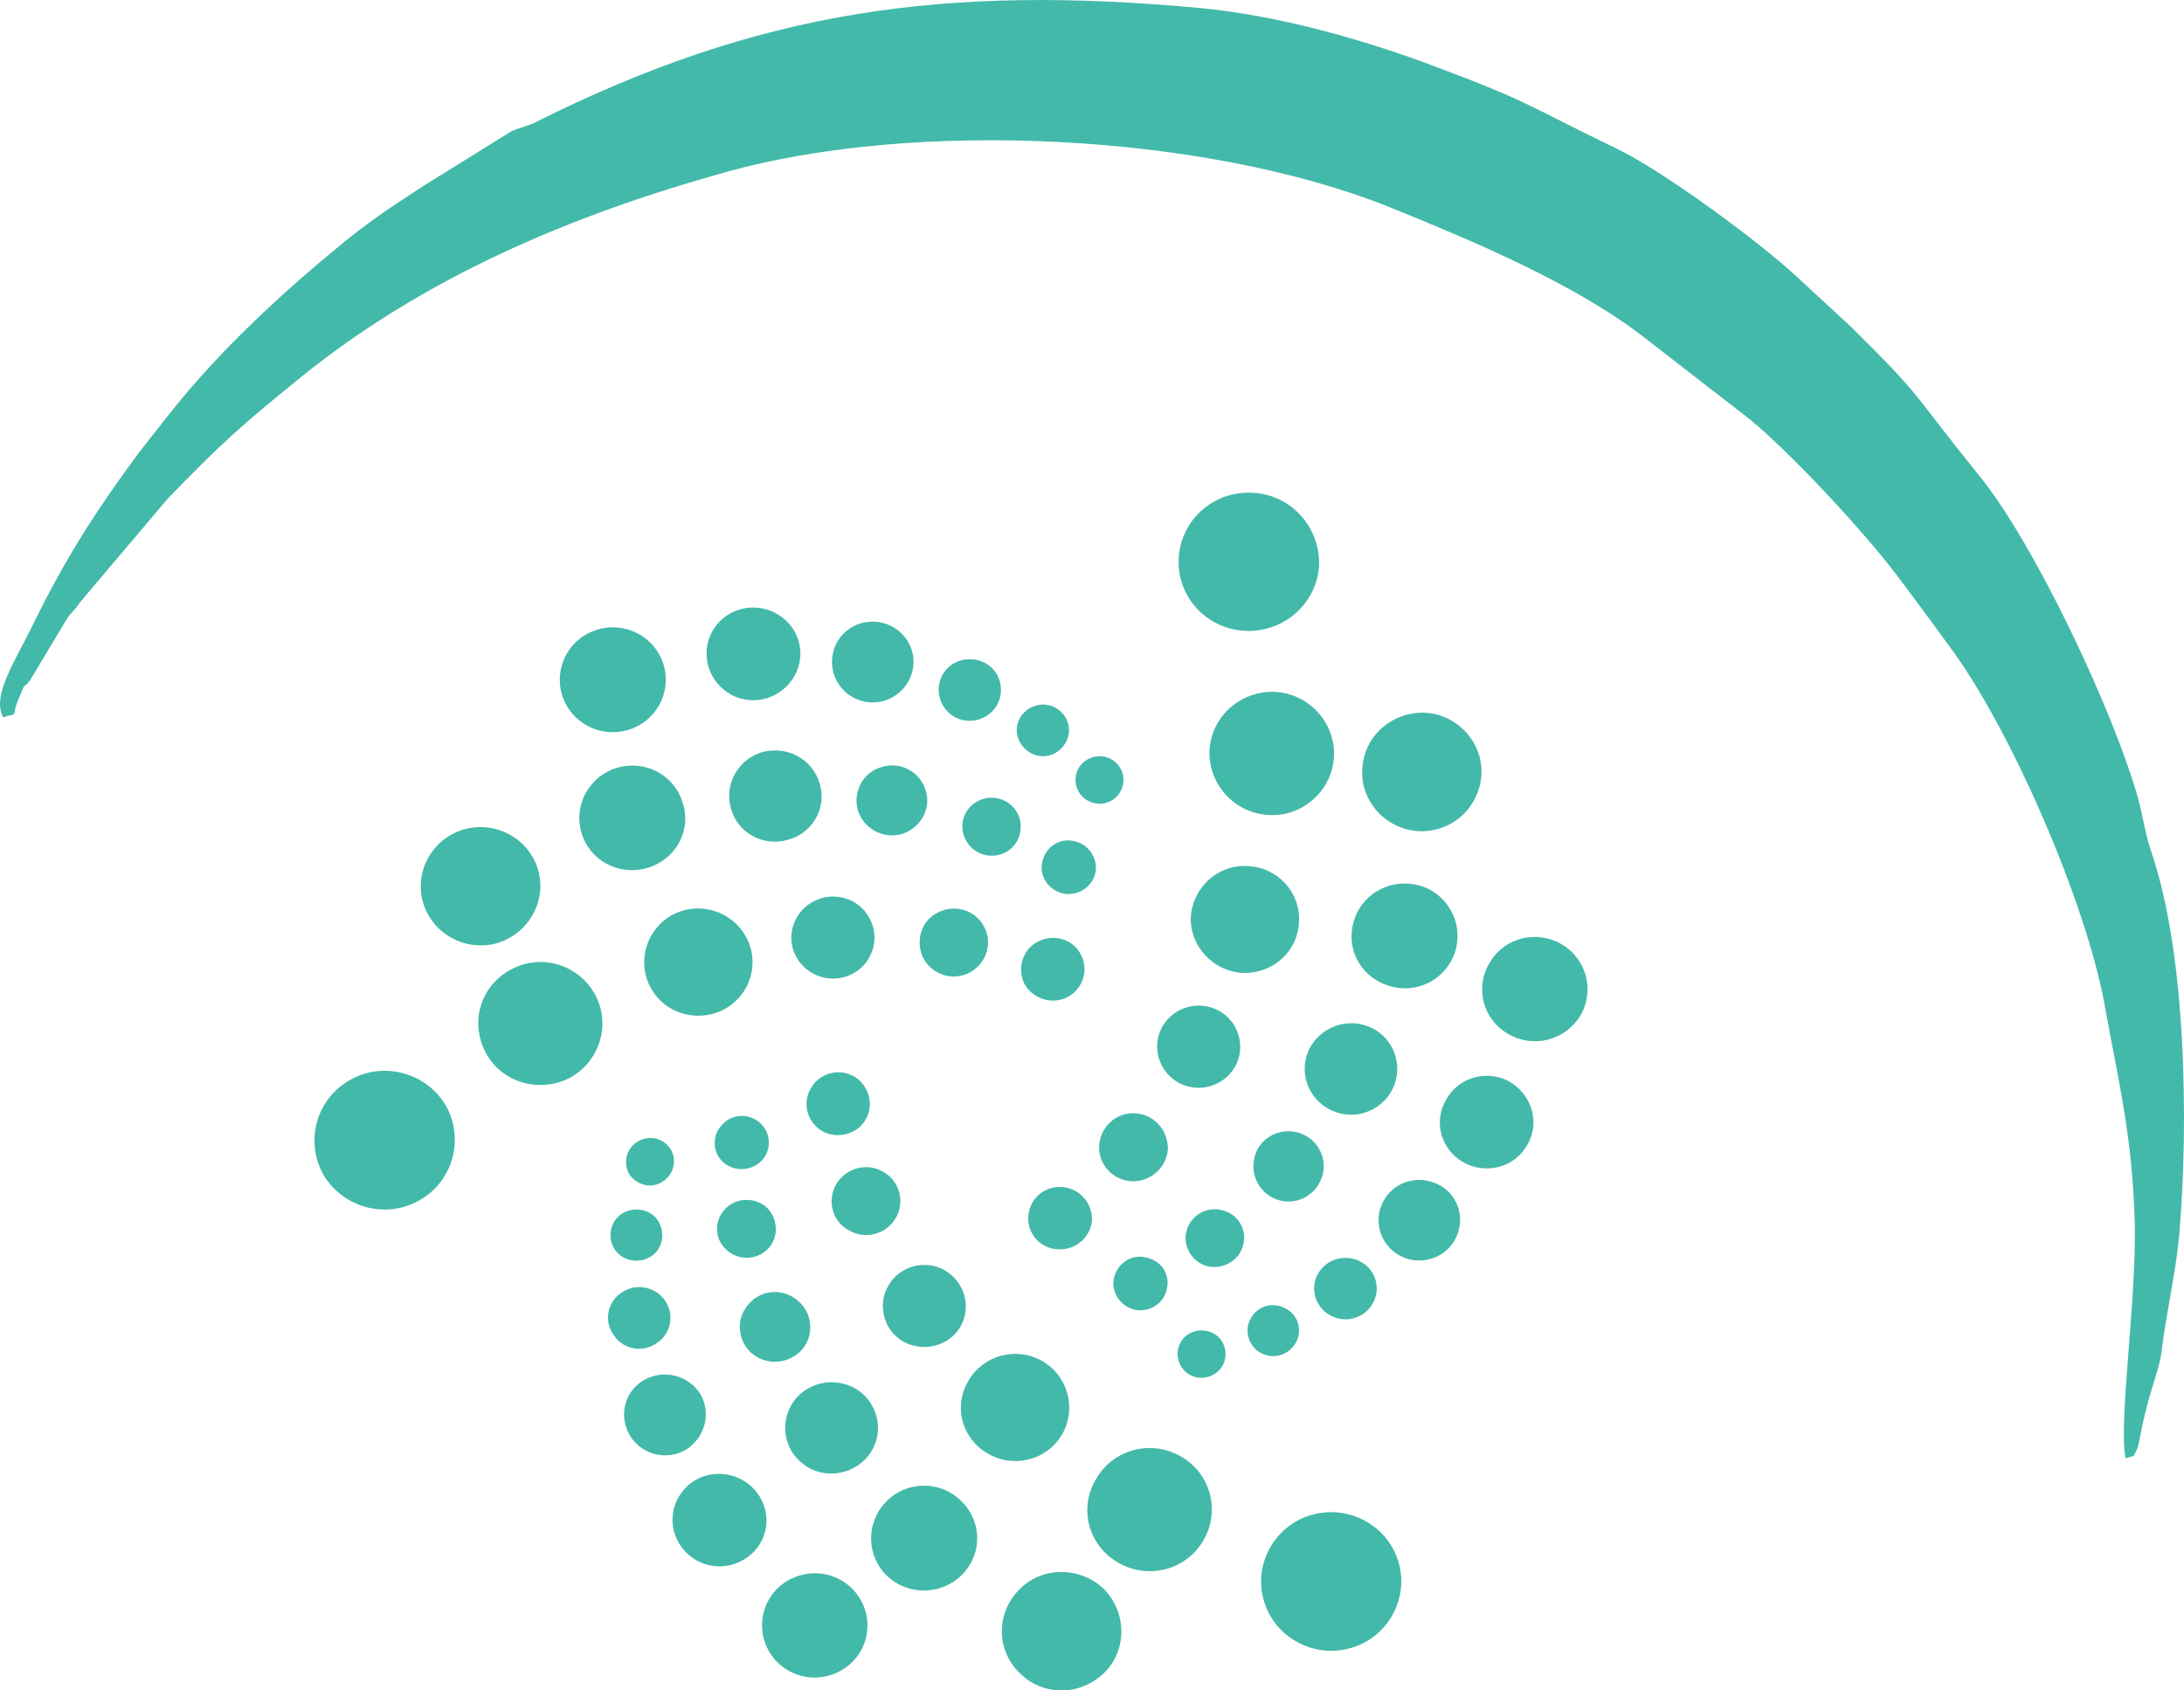
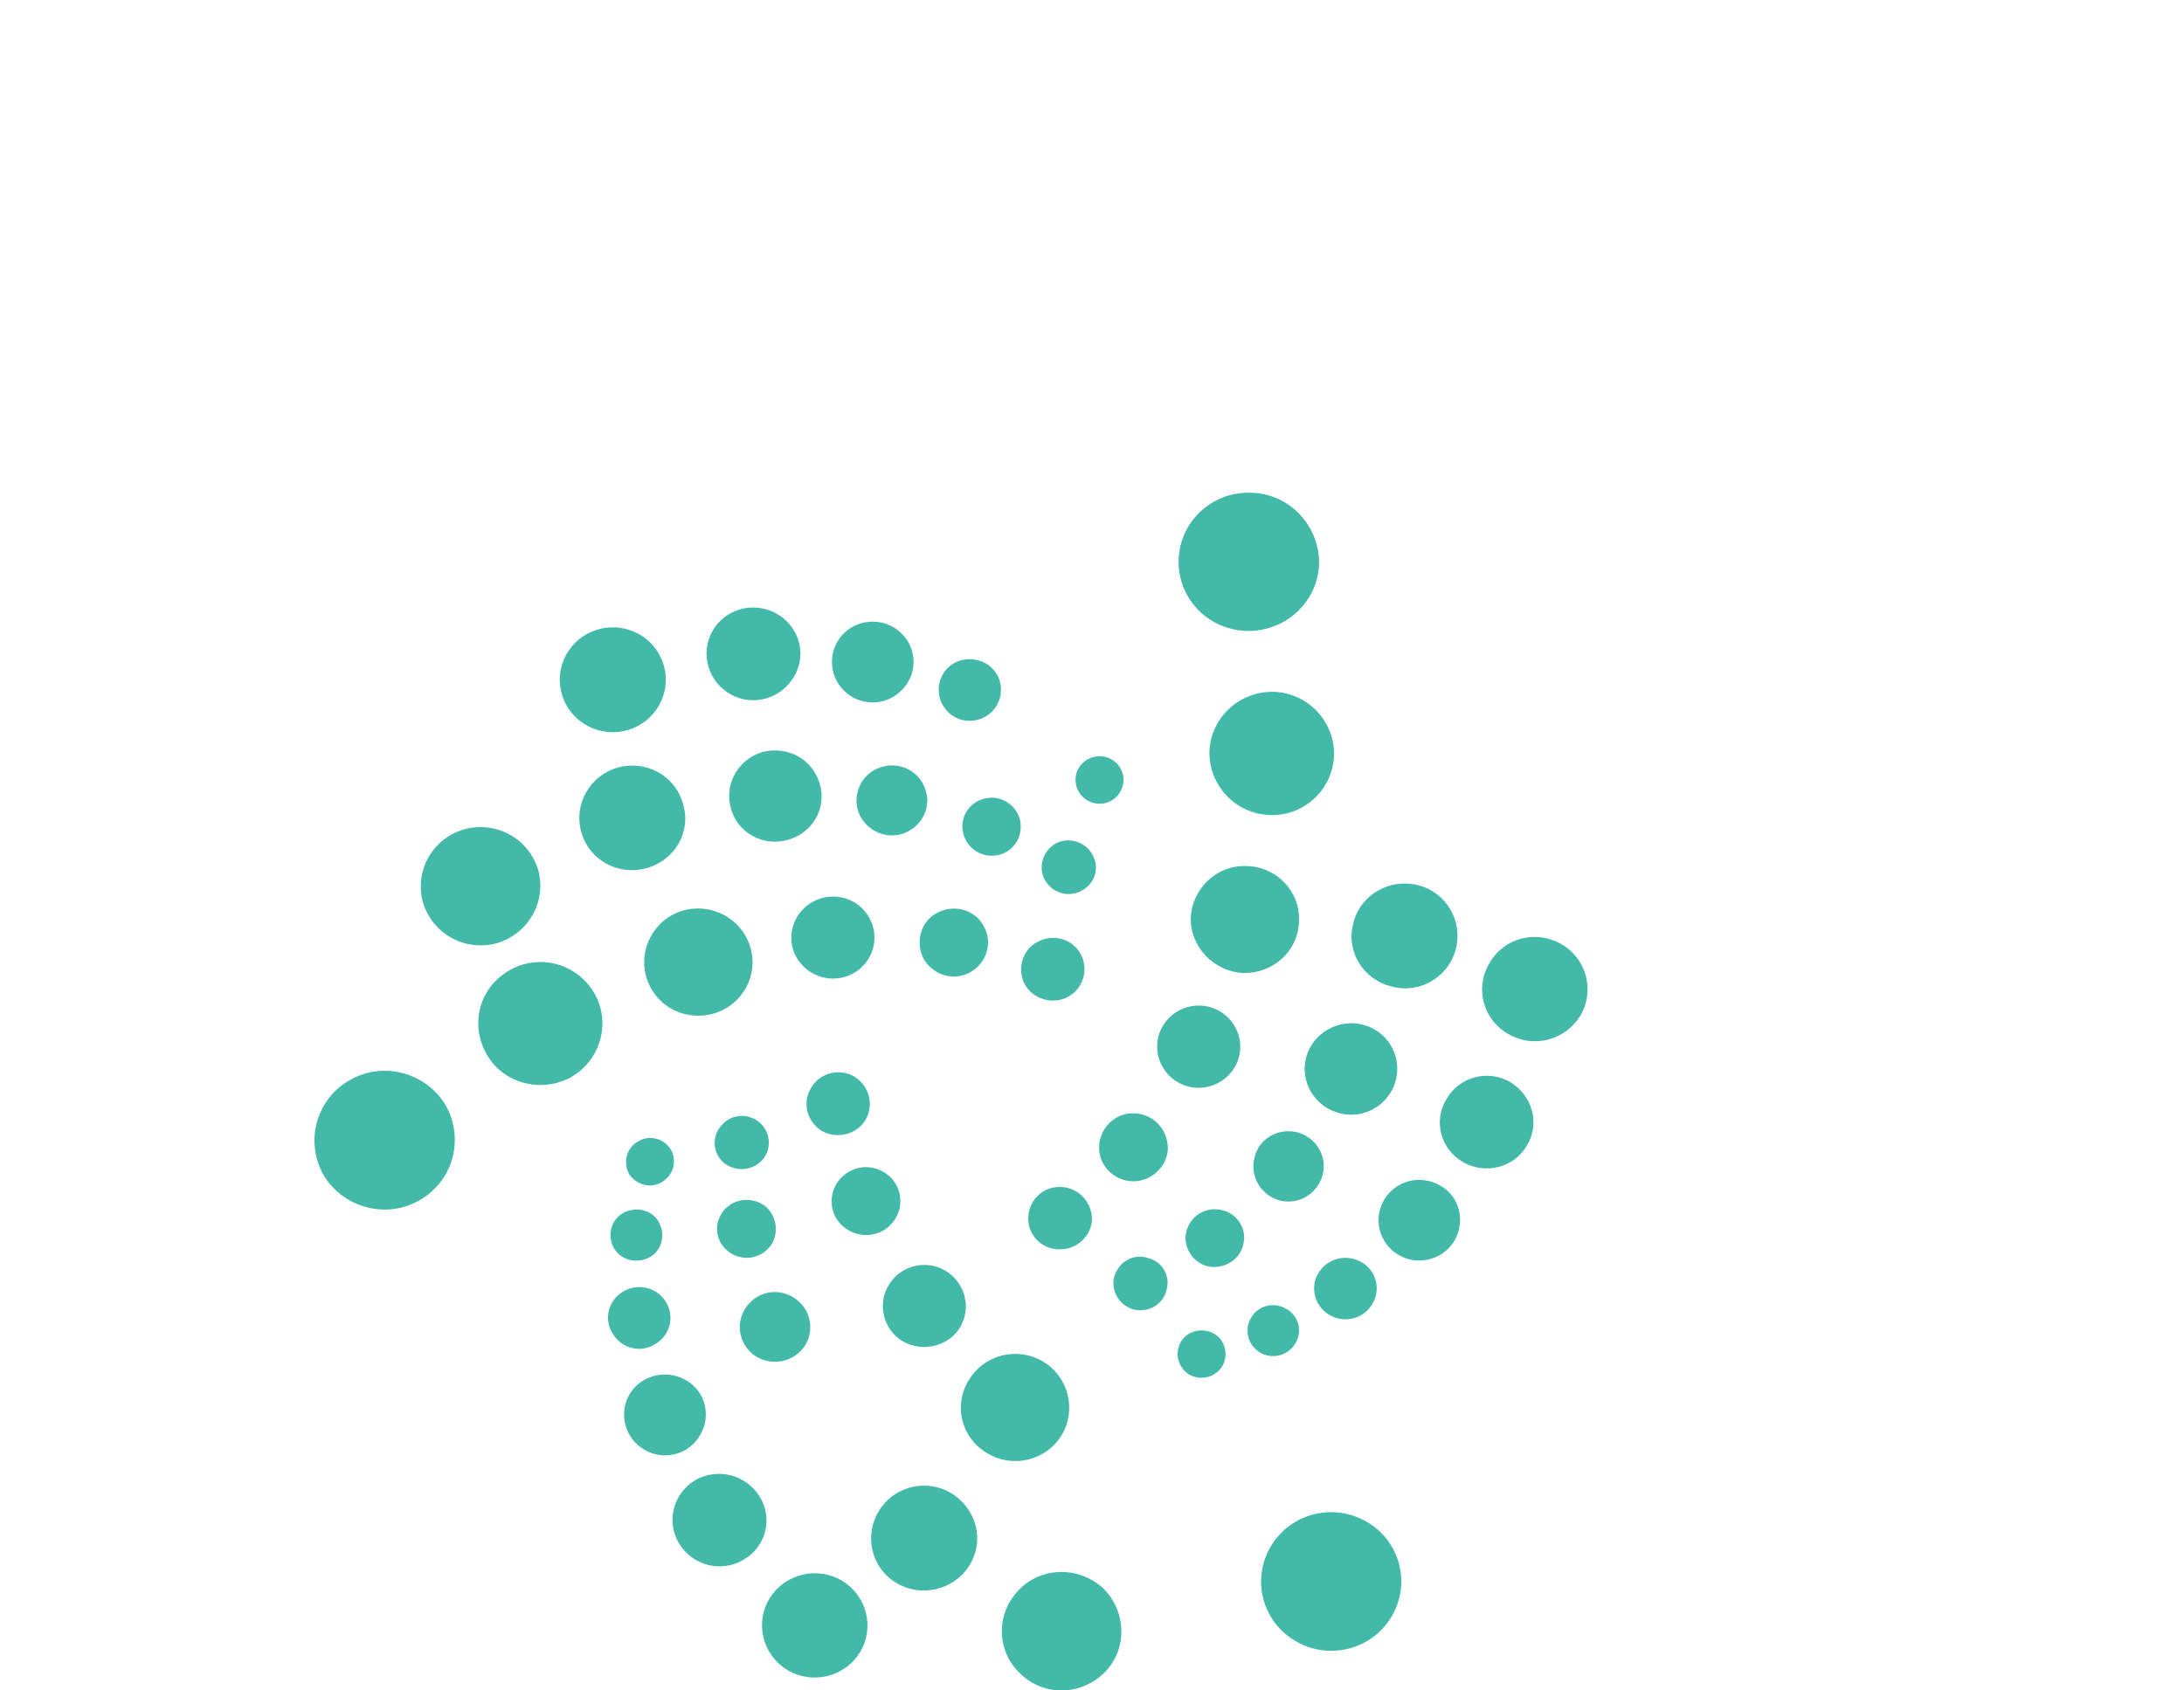
<svg xmlns="http://www.w3.org/2000/svg" width="31" height="24" viewBox="0 0 31 24" fill="none">
-   <path fill-rule="evenodd" clip-rule="evenodd" d="M0.046 10.184C0.3 10.103 0.137 10.214 0.269 9.912C0.381 9.641 0.3 9.822 0.432 9.651L0.95 8.786C1.022 8.675 1.042 8.695 1.133 8.554L2.384 7.076C3.146 6.292 3.39 6.07 4.245 5.376C6.014 3.938 8.108 3.053 10.314 2.44C12.978 1.696 17.096 1.887 19.729 2.943C20.867 3.405 22.342 4.019 23.328 4.783L24.833 5.95C25.422 6.432 26.51 7.599 26.988 8.253C27.262 8.615 27.456 8.886 27.73 9.258C28.594 10.465 29.621 12.859 29.875 14.277C30.079 15.403 30.272 16.157 30.302 17.395C30.323 18.471 30.069 20.221 30.17 20.703C30.323 20.653 30.262 20.713 30.343 20.552C30.353 20.522 30.374 20.402 30.384 20.361C30.496 19.768 30.648 19.466 30.679 19.205C30.75 18.622 30.882 18.088 30.933 17.525C31.065 15.976 31.034 13.573 30.546 12.125C30.455 11.863 30.424 11.632 30.353 11.35C29.997 10.083 28.869 7.7 28.086 6.744C27.11 5.537 27.334 5.688 26.276 4.642L25.514 3.938C24.965 3.425 23.582 2.41 22.942 2.108C21.63 1.474 21.742 1.454 20.227 0.891C19.292 0.549 18.163 0.227 17.065 0.117C13.415 -0.225 10.772 0.147 7.6 1.736C7.478 1.796 7.386 1.806 7.254 1.867L6.024 2.631C5.607 2.902 5.282 3.114 4.885 3.435C3.99 4.17 3.116 4.974 2.394 5.889L1.967 6.432C1.367 7.247 0.95 7.891 0.493 8.816C0.229 9.369 -0.127 9.872 0.046 10.184Z" fill="#43B9AA" />
  <path fill-rule="evenodd" clip-rule="evenodd" d="M15.611 10.737C15.794 10.737 15.947 10.888 15.947 11.069C15.947 11.26 15.794 11.411 15.611 11.411C15.418 11.411 15.266 11.26 15.266 11.069C15.266 10.888 15.418 10.737 15.611 10.737Z" fill="#43B9AA" />
-   <path fill-rule="evenodd" clip-rule="evenodd" d="M14.808 10.003C15.001 10.003 15.174 10.164 15.174 10.365C15.174 10.566 15.001 10.737 14.808 10.737C14.605 10.737 14.432 10.566 14.432 10.365C14.432 10.164 14.605 10.003 14.808 10.003Z" fill="#43B9AA" />
  <path fill-rule="evenodd" clip-rule="evenodd" d="M13.761 9.359C14.015 9.359 14.208 9.55 14.208 9.792C14.208 10.033 14.015 10.234 13.761 10.234C13.517 10.234 13.324 10.033 13.324 9.792C13.324 9.55 13.517 9.359 13.761 9.359Z" fill="#43B9AA" />
  <path fill-rule="evenodd" clip-rule="evenodd" d="M12.388 8.826C12.703 8.826 12.967 9.078 12.967 9.399C12.967 9.711 12.703 9.973 12.388 9.973C12.063 9.973 11.809 9.711 11.809 9.399C11.809 9.078 12.063 8.826 12.388 8.826Z" fill="#43B9AA" />
  <path fill-rule="evenodd" clip-rule="evenodd" d="M10.69 8.625C11.056 8.625 11.361 8.917 11.361 9.279C11.361 9.641 11.056 9.942 10.69 9.942C10.324 9.942 10.029 9.641 10.029 9.279C10.029 8.917 10.324 8.625 10.69 8.625Z" fill="#43B9AA" />
  <path fill-rule="evenodd" clip-rule="evenodd" d="M8.698 8.907C9.115 8.907 9.45 9.238 9.45 9.651C9.45 10.063 9.115 10.395 8.698 10.395C8.281 10.395 7.946 10.063 7.946 9.651C7.946 9.238 8.281 8.907 8.698 8.907Z" fill="#43B9AA" />
  <path fill-rule="evenodd" clip-rule="evenodd" d="M15.062 11.944C15.266 11.893 15.479 12.004 15.54 12.215C15.601 12.416 15.479 12.617 15.276 12.678C15.072 12.738 14.859 12.617 14.798 12.416C14.747 12.215 14.859 12.004 15.062 11.944Z" fill="#43B9AA" />
  <path fill-rule="evenodd" clip-rule="evenodd" d="M13.964 11.34C14.188 11.28 14.412 11.411 14.473 11.622C14.534 11.843 14.412 12.075 14.188 12.135C13.964 12.195 13.74 12.064 13.679 11.853C13.608 11.632 13.74 11.401 13.964 11.34Z" fill="#43B9AA" />
  <path fill-rule="evenodd" clip-rule="evenodd" d="M12.521 10.888C12.795 10.807 13.07 10.968 13.141 11.23C13.222 11.491 13.059 11.763 12.795 11.843C12.531 11.914 12.256 11.763 12.175 11.501C12.104 11.23 12.256 10.958 12.521 10.888Z" fill="#43B9AA" />
  <path fill-rule="evenodd" clip-rule="evenodd" d="M10.823 10.677C11.179 10.586 11.534 10.777 11.636 11.129C11.738 11.471 11.534 11.833 11.179 11.924C10.833 12.024 10.467 11.823 10.376 11.481C10.274 11.139 10.477 10.777 10.823 10.677Z" fill="#43B9AA" />
  <path fill-rule="evenodd" clip-rule="evenodd" d="M8.769 10.898C9.166 10.787 9.583 11.008 9.694 11.411C9.816 11.803 9.583 12.215 9.176 12.326C8.779 12.437 8.362 12.215 8.251 11.813C8.139 11.421 8.373 11.008 8.769 10.898Z" fill="#43B9AA" />
  <path fill-rule="evenodd" clip-rule="evenodd" d="M6.593 11.773C7.04 11.652 7.508 11.903 7.64 12.356C7.762 12.799 7.498 13.261 7.051 13.392C6.603 13.513 6.136 13.261 6.003 12.809C5.881 12.366 6.136 11.903 6.593 11.773Z" fill="#43B9AA" />
  <path fill-rule="evenodd" clip-rule="evenodd" d="M14.727 13.372C14.95 13.251 15.225 13.332 15.337 13.543C15.459 13.764 15.377 14.036 15.154 14.156C14.94 14.267 14.666 14.187 14.544 13.975C14.432 13.754 14.513 13.482 14.727 13.372Z" fill="#43B9AA" />
  <path fill-rule="evenodd" clip-rule="evenodd" d="M13.303 12.96C13.547 12.829 13.842 12.919 13.964 13.15C14.096 13.382 14.005 13.674 13.771 13.804C13.537 13.935 13.242 13.845 13.11 13.613C12.988 13.372 13.069 13.08 13.303 12.96Z" fill="#43B9AA" />
  <path fill-rule="evenodd" clip-rule="evenodd" d="M11.545 12.799C11.829 12.648 12.185 12.748 12.338 13.03C12.5 13.312 12.388 13.674 12.104 13.824C11.819 13.975 11.463 13.875 11.3 13.583C11.148 13.301 11.26 12.949 11.545 12.799Z" fill="#43B9AA" />
  <path fill-rule="evenodd" clip-rule="evenodd" d="M9.542 12.99C9.918 12.789 10.386 12.929 10.589 13.301C10.792 13.674 10.65 14.126 10.284 14.327C9.908 14.528 9.44 14.398 9.237 14.025C9.033 13.653 9.176 13.191 9.542 12.99Z" fill="#43B9AA" />
  <path fill-rule="evenodd" clip-rule="evenodd" d="M7.254 13.764C7.681 13.533 8.21 13.694 8.444 14.116C8.677 14.538 8.515 15.071 8.088 15.303C7.661 15.524 7.122 15.373 6.898 14.951C6.664 14.518 6.817 13.995 7.254 13.764Z" fill="#43B9AA" />
  <path fill-rule="evenodd" clip-rule="evenodd" d="M4.987 15.323C5.465 15.061 6.075 15.242 6.339 15.715C6.593 16.198 6.42 16.791 5.932 17.053C5.454 17.314 4.844 17.133 4.58 16.66C4.326 16.178 4.499 15.584 4.987 15.323Z" fill="#43B9AA" />
  <path fill-rule="evenodd" clip-rule="evenodd" d="M8.931 16.671C8.84 16.51 8.891 16.298 9.053 16.208C9.216 16.107 9.419 16.158 9.521 16.319C9.613 16.479 9.562 16.68 9.399 16.781C9.236 16.882 9.033 16.821 8.931 16.671Z" fill="#43B9AA" />
  <path fill-rule="evenodd" clip-rule="evenodd" d="M8.718 17.727C8.616 17.555 8.667 17.324 8.84 17.224C9.023 17.123 9.246 17.173 9.348 17.344C9.45 17.525 9.399 17.747 9.226 17.847C9.053 17.948 8.819 17.897 8.718 17.727Z" fill="#43B9AA" />
  <path fill-rule="evenodd" clip-rule="evenodd" d="M8.697 18.933C8.565 18.732 8.636 18.461 8.84 18.34C9.053 18.209 9.328 18.28 9.45 18.481C9.582 18.692 9.511 18.963 9.297 19.084C9.094 19.215 8.819 19.145 8.697 18.933Z" fill="#43B9AA" />
  <path fill-rule="evenodd" clip-rule="evenodd" d="M8.941 20.381C8.779 20.11 8.86 19.758 9.135 19.597C9.409 19.436 9.765 19.517 9.938 19.788C10.101 20.06 10.009 20.412 9.735 20.583C9.46 20.744 9.104 20.653 8.941 20.381Z" fill="#43B9AA" />
  <path fill-rule="evenodd" clip-rule="evenodd" d="M9.643 21.92C9.45 21.608 9.552 21.206 9.867 21.015C10.182 20.834 10.588 20.935 10.782 21.246C10.975 21.558 10.873 21.96 10.558 22.142C10.243 22.333 9.836 22.232 9.643 21.92Z" fill="#43B9AA" />
  <path fill-rule="evenodd" clip-rule="evenodd" d="M10.924 23.459C10.711 23.107 10.822 22.654 11.178 22.443C11.534 22.232 11.992 22.343 12.205 22.695C12.419 23.047 12.307 23.499 11.951 23.71C11.595 23.922 11.138 23.811 10.924 23.459Z" fill="#43B9AA" />
  <path fill-rule="evenodd" clip-rule="evenodd" d="M10.263 16.5C10.111 16.359 10.101 16.117 10.253 15.966C10.395 15.806 10.639 15.806 10.792 15.946C10.944 16.087 10.955 16.328 10.812 16.479C10.66 16.63 10.426 16.64 10.263 16.5Z" fill="#43B9AA" />
  <path fill-rule="evenodd" clip-rule="evenodd" d="M10.314 17.747C10.141 17.596 10.131 17.334 10.294 17.163C10.446 17.002 10.711 16.992 10.884 17.143C11.046 17.304 11.056 17.566 10.904 17.727C10.741 17.898 10.477 17.898 10.314 17.747Z" fill="#43B9AA" />
  <path fill-rule="evenodd" clip-rule="evenodd" d="M10.66 19.205C10.457 19.014 10.446 18.702 10.639 18.501C10.822 18.3 11.138 18.29 11.341 18.481C11.544 18.662 11.554 18.984 11.371 19.175C11.178 19.376 10.863 19.386 10.66 19.205Z" fill="#43B9AA" />
-   <path fill-rule="evenodd" clip-rule="evenodd" d="M11.351 20.744C11.087 20.502 11.077 20.09 11.321 19.828C11.575 19.567 11.992 19.557 12.256 19.798C12.52 20.05 12.531 20.452 12.287 20.713C12.032 20.975 11.616 20.995 11.351 20.744Z" fill="#43B9AA" />
  <path fill-rule="evenodd" clip-rule="evenodd" d="M12.601 22.383C12.296 22.101 12.286 21.628 12.571 21.327C12.856 21.025 13.334 21.015 13.629 21.297C13.934 21.578 13.954 22.041 13.669 22.343C13.384 22.644 12.907 22.664 12.601 22.383Z" fill="#43B9AA" />
  <path fill-rule="evenodd" clip-rule="evenodd" d="M14.493 23.771C14.147 23.459 14.127 22.926 14.452 22.584C14.767 22.242 15.306 22.232 15.652 22.544C15.987 22.866 16.008 23.399 15.693 23.73C15.367 24.072 14.828 24.093 14.493 23.771Z" fill="#43B9AA" />
  <path fill-rule="evenodd" clip-rule="evenodd" d="M11.666 16.057C11.453 15.926 11.382 15.655 11.514 15.444C11.636 15.232 11.91 15.162 12.124 15.283C12.337 15.413 12.409 15.685 12.287 15.896C12.165 16.107 11.88 16.178 11.666 16.057Z" fill="#43B9AA" />
  <path fill-rule="evenodd" clip-rule="evenodd" d="M12.043 17.465C11.809 17.334 11.738 17.043 11.87 16.811C12.012 16.58 12.307 16.499 12.541 16.64C12.775 16.771 12.846 17.073 12.714 17.294C12.581 17.525 12.276 17.606 12.043 17.465Z" fill="#43B9AA" />
  <path fill-rule="evenodd" clip-rule="evenodd" d="M12.815 19.044C12.541 18.883 12.449 18.521 12.612 18.249C12.775 17.968 13.141 17.877 13.415 18.038C13.7 18.209 13.791 18.561 13.629 18.843C13.466 19.114 13.1 19.205 12.815 19.044Z" fill="#43B9AA" />
  <path fill-rule="evenodd" clip-rule="evenodd" d="M14.015 20.633C13.649 20.422 13.527 19.959 13.75 19.597C13.964 19.235 14.431 19.114 14.797 19.326C15.163 19.537 15.285 20.009 15.072 20.371C14.858 20.733 14.381 20.854 14.015 20.633Z" fill="#43B9AA" />
-   <path fill-rule="evenodd" clip-rule="evenodd" d="M15.865 22.182C15.448 21.94 15.306 21.407 15.56 20.995C15.804 20.573 16.343 20.432 16.77 20.683C17.186 20.925 17.329 21.458 17.075 21.88C16.831 22.292 16.292 22.433 15.865 22.182Z" fill="#43B9AA" />
  <path fill-rule="evenodd" clip-rule="evenodd" d="M18.387 23.298C17.919 23.026 17.756 22.423 18.041 21.95C18.316 21.488 18.925 21.327 19.403 21.608C19.871 21.88 20.034 22.483 19.749 22.956C19.474 23.419 18.864 23.58 18.387 23.298Z" fill="#43B9AA" />
  <path fill-rule="evenodd" clip-rule="evenodd" d="M17.35 19.396C17.248 19.557 17.045 19.607 16.882 19.517C16.72 19.416 16.669 19.215 16.76 19.054C16.852 18.893 17.065 18.843 17.228 18.933C17.391 19.024 17.442 19.235 17.35 19.396Z" fill="#43B9AA" />
  <path fill-rule="evenodd" clip-rule="evenodd" d="M18.387 19.074C18.285 19.245 18.062 19.305 17.889 19.205C17.716 19.104 17.655 18.883 17.757 18.712C17.858 18.531 18.082 18.481 18.255 18.581C18.438 18.682 18.489 18.903 18.387 19.074Z" fill="#43B9AA" />
  <path fill-rule="evenodd" clip-rule="evenodd" d="M19.475 18.521C19.353 18.722 19.088 18.793 18.875 18.672C18.662 18.551 18.59 18.28 18.712 18.078C18.834 17.867 19.109 17.797 19.322 17.918C19.536 18.038 19.607 18.31 19.475 18.521Z" fill="#43B9AA" />
  <path fill-rule="evenodd" clip-rule="evenodd" d="M20.644 17.616C20.481 17.887 20.125 17.978 19.851 17.817C19.576 17.656 19.485 17.304 19.648 17.032C19.81 16.761 20.156 16.671 20.441 16.831C20.715 16.982 20.807 17.334 20.644 17.616Z" fill="#43B9AA" />
  <path fill-rule="evenodd" clip-rule="evenodd" d="M21.671 16.268C21.488 16.58 21.081 16.68 20.766 16.499C20.451 16.318 20.339 15.916 20.532 15.604C20.715 15.283 21.122 15.182 21.437 15.363C21.752 15.554 21.864 15.956 21.671 16.268Z" fill="#43B9AA" />
  <path fill-rule="evenodd" clip-rule="evenodd" d="M22.433 14.418C22.22 14.77 21.763 14.89 21.407 14.679C21.051 14.478 20.929 14.025 21.142 13.674C21.346 13.311 21.803 13.201 22.159 13.402C22.525 13.613 22.637 14.066 22.433 14.418Z" fill="#43B9AA" />
  <path fill-rule="evenodd" clip-rule="evenodd" d="M16.557 18.32C16.506 18.521 16.303 18.642 16.089 18.591C15.886 18.531 15.764 18.33 15.815 18.129C15.876 17.918 16.079 17.797 16.282 17.857C16.496 17.907 16.618 18.109 16.557 18.32Z" fill="#43B9AA" />
  <path fill-rule="evenodd" clip-rule="evenodd" d="M17.645 17.676C17.594 17.897 17.36 18.028 17.136 17.978C16.923 17.918 16.781 17.696 16.842 17.475C16.903 17.254 17.126 17.123 17.35 17.183C17.574 17.234 17.706 17.465 17.645 17.676Z" fill="#43B9AA" />
  <path fill-rule="evenodd" clip-rule="evenodd" d="M18.773 16.681C18.702 16.952 18.428 17.113 18.163 17.043C17.899 16.972 17.736 16.701 17.808 16.429C17.869 16.168 18.143 16.007 18.417 16.077C18.682 16.148 18.844 16.419 18.773 16.681Z" fill="#43B9AA" />
  <path fill-rule="evenodd" clip-rule="evenodd" d="M19.811 15.343C19.719 15.685 19.363 15.896 19.017 15.806C18.662 15.715 18.448 15.363 18.54 15.011C18.631 14.669 18.997 14.458 19.343 14.548C19.699 14.639 19.902 14.991 19.811 15.343Z" fill="#43B9AA" />
  <path fill-rule="evenodd" clip-rule="evenodd" d="M20.665 13.472C20.563 13.875 20.146 14.116 19.75 14.005C19.343 13.905 19.099 13.502 19.211 13.1C19.312 12.698 19.729 12.467 20.126 12.567C20.532 12.668 20.766 13.08 20.665 13.472Z" fill="#43B9AA" />
-   <path fill-rule="evenodd" clip-rule="evenodd" d="M21 11.169C20.878 11.622 20.421 11.893 19.963 11.773C19.516 11.652 19.241 11.2 19.363 10.747C19.475 10.304 19.943 10.033 20.39 10.143C20.848 10.264 21.122 10.727 21 11.169Z" fill="#43B9AA" />
  <path fill-rule="evenodd" clip-rule="evenodd" d="M15.5 17.314C15.489 17.555 15.276 17.747 15.032 17.737C14.778 17.737 14.585 17.525 14.595 17.284C14.605 17.033 14.808 16.841 15.063 16.852C15.306 16.862 15.5 17.063 15.5 17.314Z" fill="#43B9AA" />
  <path fill-rule="evenodd" clip-rule="evenodd" d="M16.577 16.308C16.567 16.57 16.333 16.781 16.069 16.771C15.804 16.761 15.591 16.54 15.601 16.278C15.611 16.007 15.835 15.796 16.099 15.806C16.374 15.816 16.577 16.037 16.577 16.308Z" fill="#43B9AA" />
  <path fill-rule="evenodd" clip-rule="evenodd" d="M17.604 14.88C17.594 15.202 17.319 15.454 16.994 15.444C16.669 15.434 16.415 15.162 16.425 14.84C16.435 14.518 16.709 14.267 17.035 14.277C17.36 14.287 17.614 14.559 17.604 14.88Z" fill="#43B9AA" />
  <path fill-rule="evenodd" clip-rule="evenodd" d="M18.438 13.08C18.428 13.503 18.072 13.824 17.645 13.814C17.228 13.794 16.892 13.442 16.902 13.03C16.923 12.607 17.279 12.276 17.696 12.296C18.123 12.306 18.458 12.658 18.438 13.08Z" fill="#43B9AA" />
  <path fill-rule="evenodd" clip-rule="evenodd" d="M18.936 10.727C18.916 11.21 18.509 11.592 18.021 11.572C17.533 11.552 17.157 11.149 17.167 10.666C17.187 10.184 17.594 9.812 18.082 9.822C18.57 9.842 18.946 10.244 18.936 10.727Z" fill="#43B9AA" />
  <path fill-rule="evenodd" clip-rule="evenodd" d="M18.723 8.011C18.703 8.555 18.235 8.977 17.686 8.957C17.137 8.937 16.709 8.484 16.73 7.941C16.75 7.398 17.208 6.976 17.757 6.996C18.306 7.006 18.733 7.468 18.723 8.011Z" fill="#43B9AA" />
</svg>